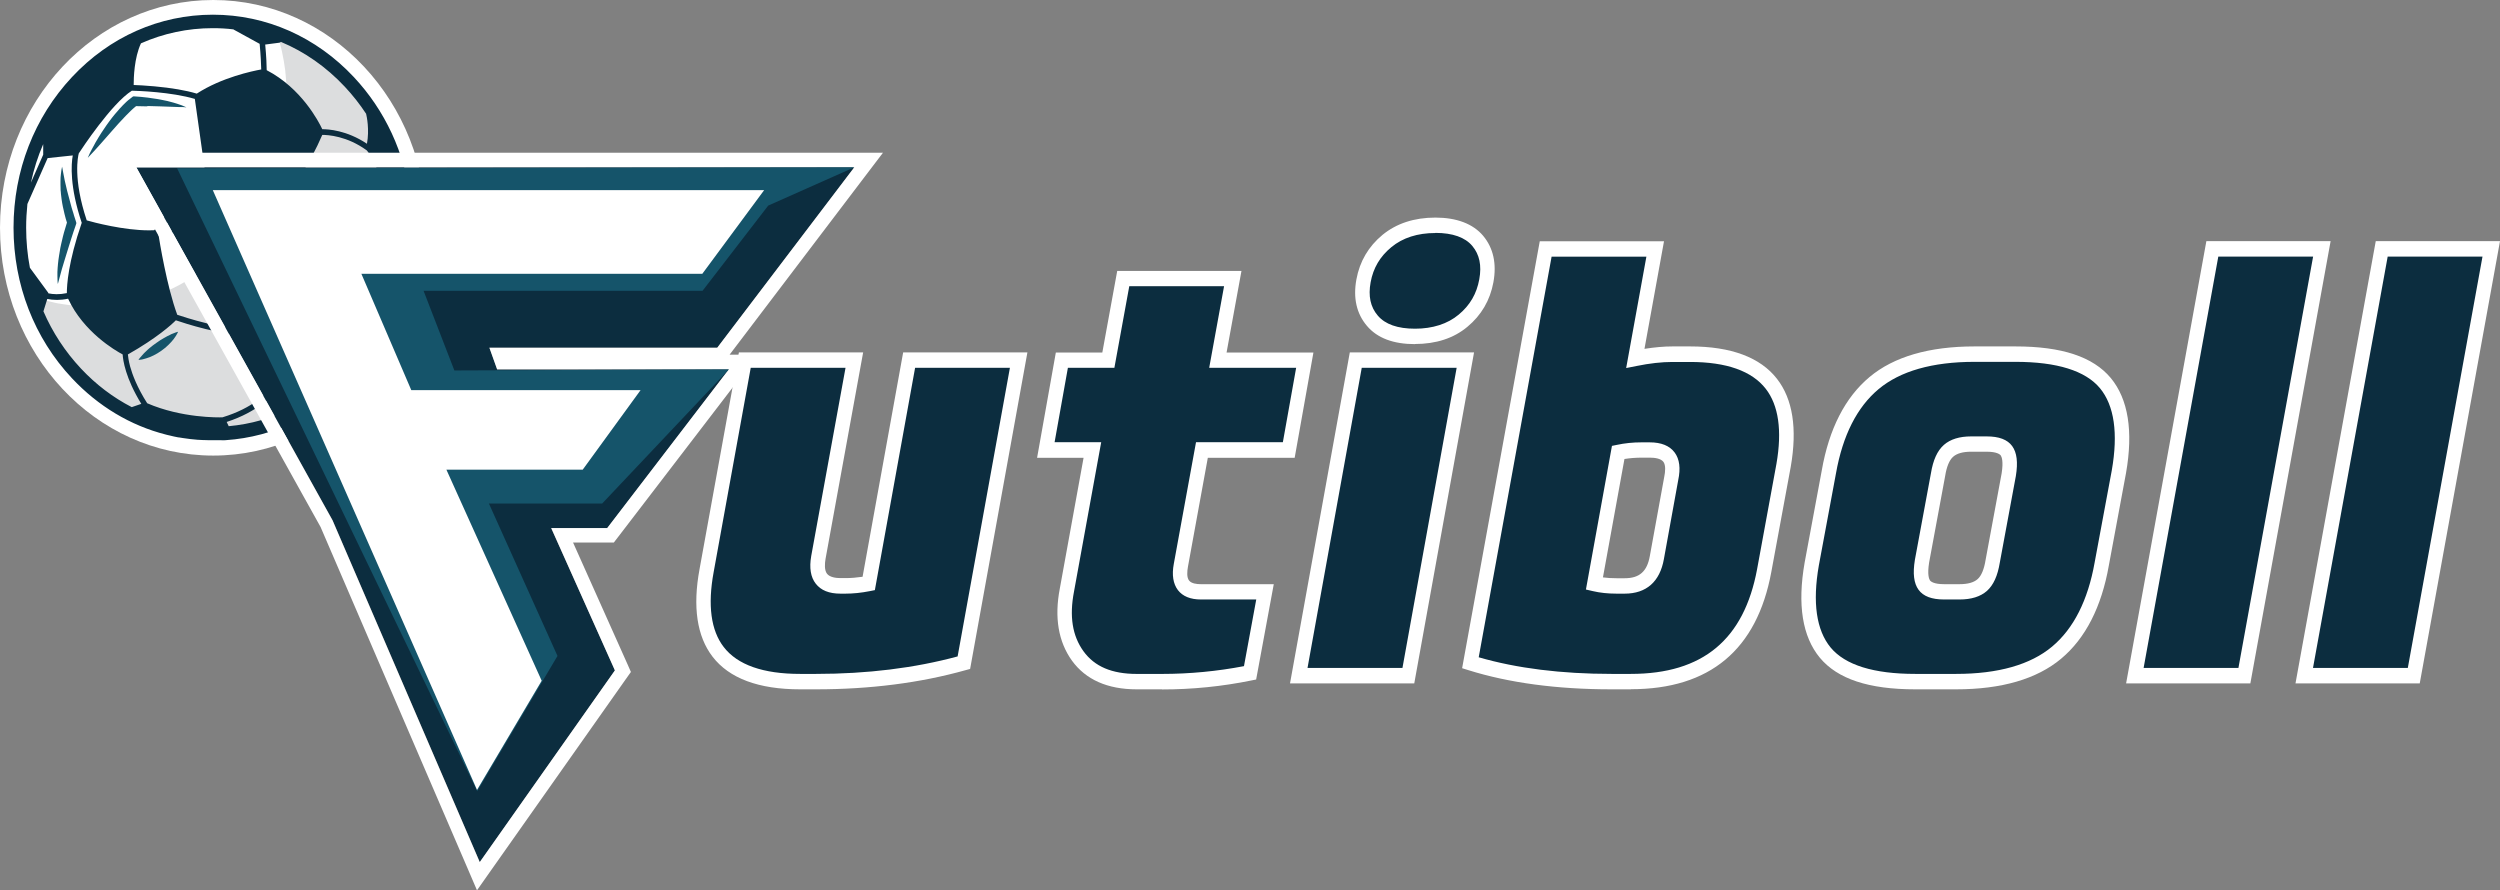
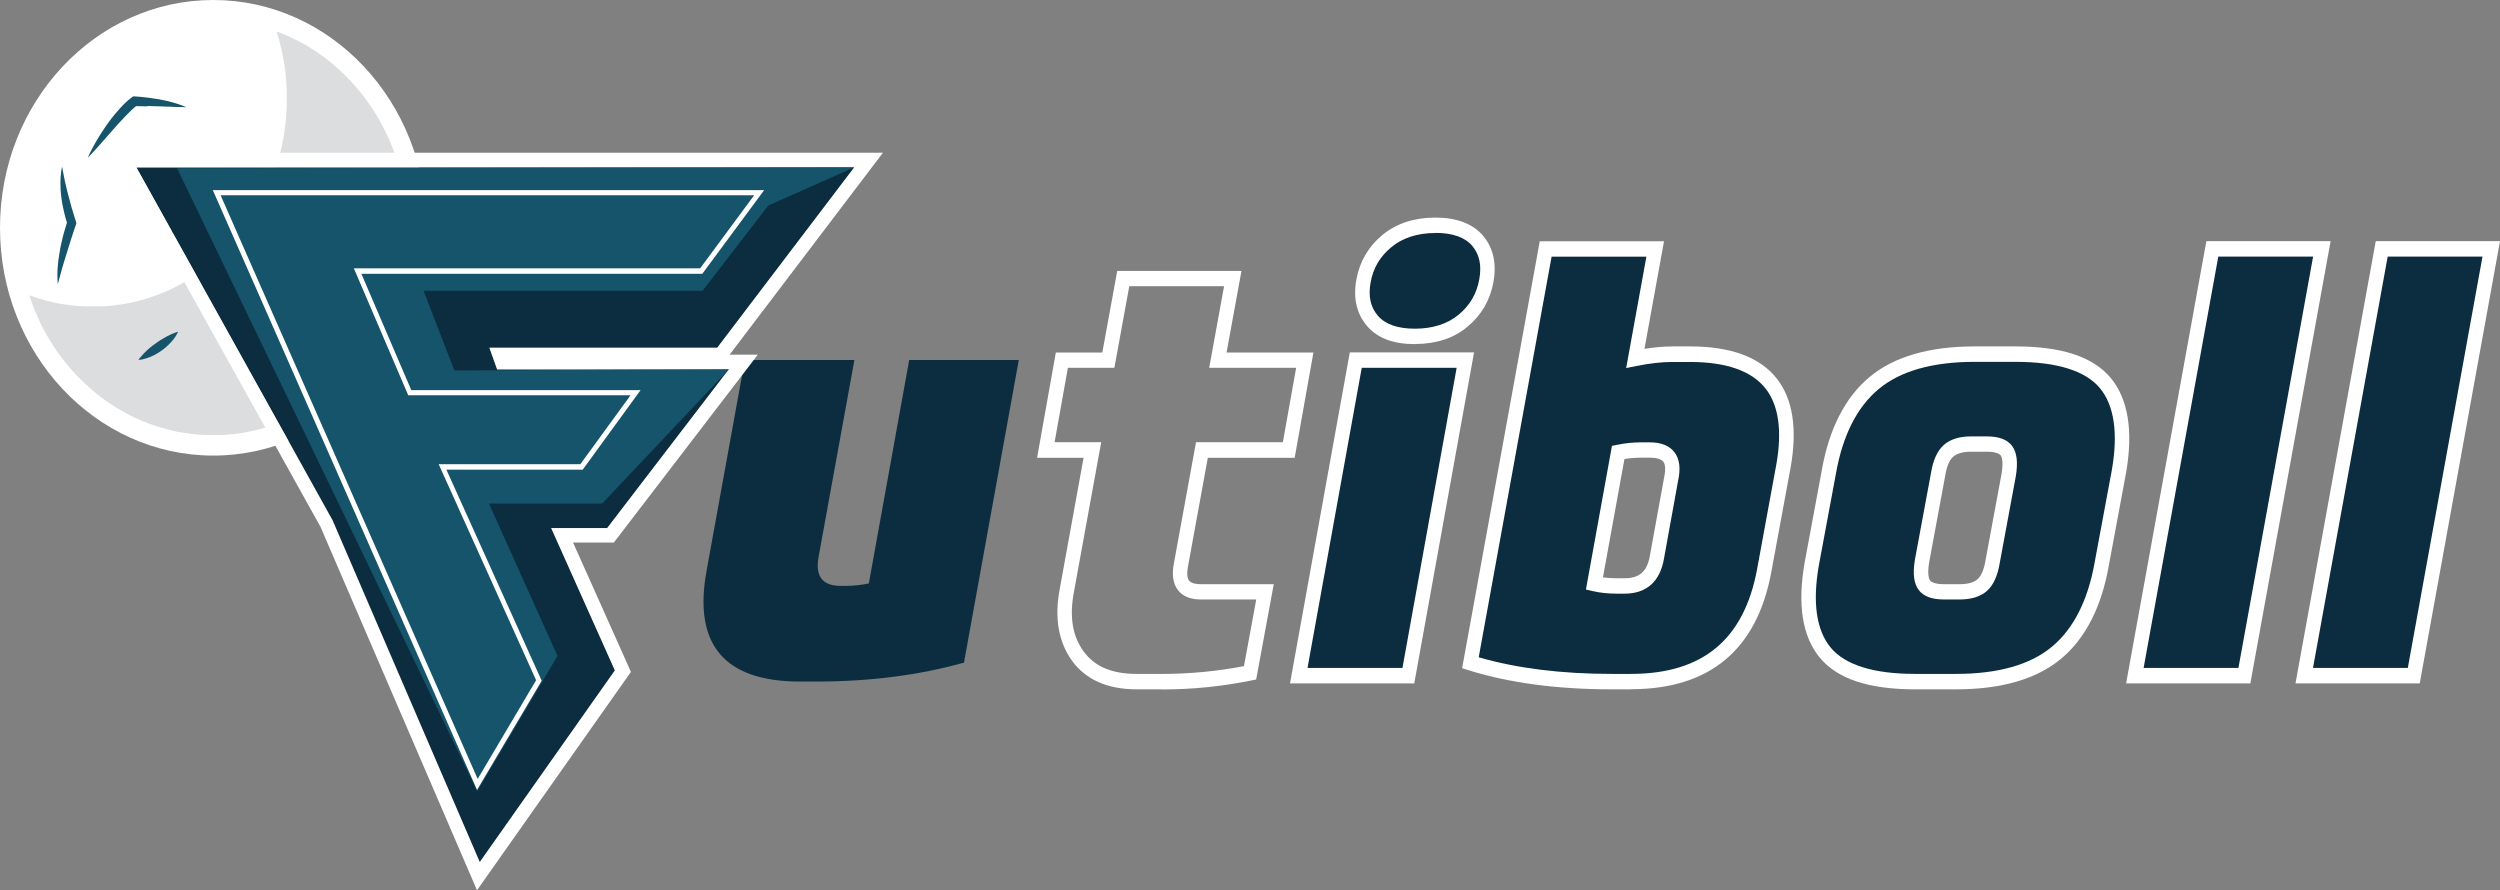
<svg xmlns="http://www.w3.org/2000/svg" width="146" height="52" viewBox="0 0 146 52" fill="none">
  <rect x="0" y="0" width="146" height="52" fill="#808080" stroke="none" />
  <g clip-path="url(#clip0_5_9989)">
    <path d="M12.454 26.606C19.333 26.606 24.909 20.65 24.909 13.303C24.909 5.956 19.333 0 12.454 0C5.576 0 0 5.956 0 13.303C0 20.65 5.576 26.606 12.454 26.606Z" fill="white" />
    <path d="M49.897 21.025L47.799 32.556C47.607 33.662 48.038 34.215 49.094 34.215H49.386C49.817 34.215 50.269 34.172 50.74 34.073L53.097 21.025H59.497L56.297 38.697C53.668 39.434 50.793 39.803 47.666 39.803H46.73C42.289 39.803 40.47 37.64 41.267 33.315L43.497 21.025H49.897Z" fill="#0C2D3F" />
-     <path d="M47.666 40.257H46.73C44.307 40.257 42.588 39.619 41.612 38.349C40.702 37.165 40.443 35.442 40.855 33.229L43.152 20.579H50.408L48.211 32.641C48.164 32.917 48.138 33.3 48.297 33.506C48.456 33.712 48.815 33.761 49.087 33.761H49.379C49.698 33.761 50.03 33.733 50.375 33.683L52.745 20.579H60.001L56.655 39.066L56.396 39.136C53.748 39.881 50.807 40.257 47.66 40.257H47.666ZM43.843 21.479L41.678 33.407C41.32 35.343 41.519 36.818 42.263 37.782C43.066 38.831 44.573 39.356 46.724 39.356H47.66C50.634 39.356 53.416 39.016 55.925 38.335L58.979 21.479H53.442L51.092 34.463L50.807 34.52C50.309 34.619 49.831 34.669 49.373 34.669H49.081C48.423 34.669 47.939 34.477 47.64 34.087C47.341 33.705 47.255 33.166 47.374 32.478L49.379 21.479H43.843Z" fill="white" />
-     <path d="M70.125 34.556H73.876L73.007 39.286C71.327 39.633 69.614 39.803 67.868 39.803H66.381C64.808 39.803 63.659 39.3 62.942 38.3C62.219 37.3 62.013 36.017 62.312 34.45L63.799 26.266H61.083L62.02 21.019H64.735L65.604 16.253H72.004L71.135 21.019H76.207L75.27 26.266H70.198L68.97 32.996C68.778 34.031 69.163 34.549 70.132 34.549L70.125 34.556Z" fill="#0C2D3F" />
    <path d="M67.868 40.257H66.381C64.675 40.257 63.407 39.69 62.604 38.584C61.807 37.477 61.568 36.059 61.893 34.371L63.281 26.734H60.566L61.661 20.586H64.376L65.246 15.821H72.502L71.632 20.586H76.704L75.609 26.734H70.537L69.375 33.102C69.329 33.364 69.296 33.719 69.442 33.903C69.581 34.081 69.893 34.116 70.125 34.116H74.388L73.359 39.683L73.08 39.739C71.38 40.087 69.627 40.264 67.862 40.264L67.868 40.257ZM61.595 25.826H64.31L62.723 34.542C62.444 35.988 62.624 37.13 63.274 38.031C63.918 38.924 64.934 39.357 66.381 39.357H67.868C69.481 39.357 71.088 39.201 72.648 38.903L73.365 35.01H70.132C69.521 35.01 69.07 34.825 68.791 34.464C68.512 34.095 68.426 33.577 68.552 32.918L69.847 25.826H74.919L75.695 21.48H70.617L71.486 16.714H65.95L65.08 21.48H62.365L61.588 25.826H61.595Z" fill="white" />
    <path d="M85.574 21.025L82.248 39.455H75.848L79.174 21.025H85.574ZM85.448 18.728C84.718 19.338 83.775 19.642 82.639 19.642C81.504 19.642 80.668 19.338 80.15 18.728C79.632 18.118 79.46 17.345 79.632 16.395C79.805 15.452 80.263 14.672 81.006 14.062C81.75 13.452 82.693 13.147 83.835 13.147C84.976 13.147 85.8 13.452 86.304 14.062C86.809 14.672 86.975 15.452 86.802 16.395C86.629 17.338 86.178 18.118 85.448 18.728Z" fill="#0C2D3F" />
    <path d="M82.593 39.91H75.337L78.829 20.579H86.085L82.593 39.91ZM76.359 39.009H81.903L85.069 21.479H79.526L76.359 39.009ZM82.633 20.097C81.371 20.097 80.429 19.742 79.831 19.033C79.221 18.317 79.015 17.402 79.214 16.317C79.406 15.268 79.918 14.395 80.741 13.714C81.557 13.048 82.593 12.707 83.828 12.707C85.063 12.707 86.025 13.069 86.616 13.771C87.214 14.487 87.413 15.402 87.214 16.487C87.021 17.537 86.51 18.409 85.7 19.082C84.897 19.756 83.861 20.09 82.626 20.09L82.633 20.097ZM83.828 13.608C82.786 13.608 81.922 13.885 81.259 14.431C80.595 14.977 80.196 15.65 80.044 16.487C79.898 17.288 80.031 17.927 80.462 18.43C80.894 18.941 81.624 19.196 82.639 19.196C83.655 19.196 84.538 18.919 85.189 18.373C85.846 17.827 86.238 17.154 86.39 16.31C86.537 15.502 86.404 14.87 85.986 14.367C85.567 13.863 84.837 13.601 83.828 13.601V13.608Z" fill="white" />
    <path d="M96.661 14.537L95.499 20.926C96.296 20.763 97.019 20.685 97.663 20.685H98.699C103.094 20.685 104.913 22.848 104.162 27.174L103.034 33.322C102.237 37.647 99.641 39.81 95.247 39.81H94.118C90.971 39.81 88.223 39.441 85.879 38.704L90.274 14.537H96.674H96.661ZM94.496 26.415L93.109 34.081C93.494 34.173 93.925 34.222 94.403 34.222H94.888C95.944 34.222 96.568 33.669 96.76 32.563L97.603 27.939C97.842 26.833 97.417 26.28 96.342 26.28H95.857C95.386 26.28 94.928 26.33 94.503 26.422L94.496 26.415Z" fill="#0C2D3F" />
    <path d="M95.24 40.257H94.111C90.938 40.257 88.123 39.881 85.753 39.137L85.388 39.023L89.922 14.09H97.178L96.037 20.373C96.627 20.281 97.172 20.231 97.67 20.231H98.705C101.095 20.231 102.801 20.869 103.777 22.125C104.7 23.309 104.966 25.032 104.581 27.252L103.445 33.4C102.609 37.945 99.847 40.25 95.247 40.25L95.24 40.257ZM86.357 38.385C88.575 39.03 91.184 39.356 94.111 39.356H95.24C99.442 39.356 101.852 37.35 102.616 33.23L103.744 27.089C104.083 25.146 103.87 23.671 103.12 22.706C102.31 21.664 100.823 21.139 98.699 21.139H97.663C97.046 21.139 96.342 21.217 95.579 21.373L94.968 21.494L96.149 14.991H90.613L86.357 38.385ZM94.888 34.669H94.403C93.899 34.669 93.434 34.619 93.016 34.52L92.618 34.428L94.138 26.039L94.417 25.982C94.875 25.883 95.359 25.833 95.857 25.833H96.342C97.019 25.833 97.504 26.032 97.796 26.422C98.088 26.812 98.154 27.351 98.008 28.039L97.172 32.648C96.939 33.967 96.149 34.669 94.881 34.669H94.888ZM93.607 33.719C93.852 33.754 94.125 33.769 94.403 33.769H94.888C95.745 33.769 96.189 33.371 96.349 32.478L97.192 27.847C97.251 27.557 97.291 27.181 97.145 26.975C96.993 26.77 96.627 26.727 96.349 26.727H95.864C95.519 26.727 95.187 26.755 94.868 26.805L93.613 33.712L93.607 33.719Z" fill="white" />
    <path d="M115.309 20.678H117.699C120.261 20.678 122.014 21.245 122.95 22.373C123.886 23.5 124.152 25.224 123.74 27.55L122.738 32.932C122.326 35.258 121.45 36.981 120.102 38.108C118.754 39.236 116.803 39.803 114.24 39.803H111.85C109.288 39.803 107.535 39.243 106.599 38.108C105.663 36.981 105.397 35.258 105.809 32.932L106.811 27.55C107.223 25.224 108.099 23.5 109.447 22.373C110.795 21.245 112.746 20.678 115.309 20.678ZM113.53 34.556H114.433C115.017 34.556 115.455 34.421 115.76 34.159C116.059 33.896 116.265 33.428 116.371 32.762L117.307 27.72C117.413 27.053 117.374 26.585 117.181 26.323C116.989 26.061 116.597 25.926 116.019 25.926H115.116C114.532 25.926 114.094 26.061 113.789 26.323C113.49 26.585 113.284 27.053 113.178 27.72L112.242 32.762C112.136 33.428 112.175 33.896 112.368 34.159C112.56 34.421 112.952 34.556 113.53 34.556Z" fill="#0C2D3F" />
    <path d="M114.24 40.257H111.85C109.135 40.257 107.316 39.654 106.28 38.413C105.258 37.179 104.959 35.315 105.391 32.854L106.393 27.465C106.818 25.046 107.754 23.21 109.181 22.018C110.595 20.834 112.66 20.231 115.309 20.231H117.699C120.414 20.231 122.233 20.834 123.269 22.075C124.291 23.309 124.59 25.181 124.158 27.635L123.156 33.024C122.731 35.442 121.795 37.279 120.368 38.47C118.954 39.654 116.889 40.257 114.24 40.257ZM115.309 21.132C112.853 21.132 110.967 21.671 109.706 22.728C108.451 23.777 107.615 25.429 107.223 27.635L106.22 33.024C105.842 35.187 106.074 36.804 106.911 37.818C107.761 38.839 109.42 39.356 111.85 39.356H114.24C116.696 39.356 118.582 38.818 119.843 37.761C121.098 36.712 121.934 35.059 122.326 32.854L123.329 27.465C123.707 25.302 123.475 23.685 122.638 22.671C121.788 21.65 120.129 21.132 117.699 21.132H115.309ZM114.439 35.01H113.536C112.813 35.01 112.321 34.825 112.043 34.442C111.77 34.066 111.697 33.499 111.83 32.691L112.766 27.642C112.892 26.869 113.138 26.323 113.523 25.982C113.902 25.649 114.439 25.486 115.116 25.486H116.019C116.743 25.486 117.234 25.67 117.513 26.053C117.785 26.429 117.858 26.997 117.725 27.805L116.789 32.854C116.663 33.627 116.418 34.173 116.033 34.513C115.654 34.846 115.116 35.01 114.439 35.01ZM115.116 26.38C114.638 26.38 114.28 26.479 114.061 26.677C113.842 26.869 113.682 27.259 113.596 27.805L112.66 32.854C112.547 33.57 112.66 33.811 112.707 33.889C112.753 33.96 112.939 34.116 113.536 34.116H114.439C114.917 34.116 115.276 34.017 115.495 33.818C115.714 33.627 115.873 33.237 115.96 32.691L116.896 27.642C117.008 26.926 116.896 26.684 116.849 26.607C116.803 26.535 116.617 26.38 116.019 26.38H115.116Z" fill="white" />
    <path d="M135.604 14.537L131.083 39.462H124.683L129.211 14.537H135.61H135.604Z" fill="#0C2D3F" />
    <path d="M131.421 39.909H124.165L128.852 14.083H136.108L131.421 39.909ZM125.187 39.009H130.724L135.086 14.984H129.549L125.187 39.009Z" fill="white" />
    <path d="M145.489 14.537L140.968 39.462H134.568L139.096 14.537H145.495H145.489Z" fill="#0C2D3F" />
    <path d="M141.313 39.909H134.057L138.744 14.083H146L141.313 39.909ZM135.079 39.009H140.616L144.978 14.984H139.441L135.079 39.009Z" fill="white" />
    <path d="M12.926 25.401C12.966 25.401 13.005 25.401 13.045 25.401C13.085 25.401 13.125 25.401 13.165 25.393C15.92 25.209 18.489 23.975 20.454 21.869C22.499 19.685 23.661 16.82 23.767 13.757C23.767 13.729 23.767 13.7 23.767 13.672C23.767 13.629 23.767 13.587 23.767 13.544C23.767 13.459 23.767 13.374 23.767 13.296C23.767 13.204 23.767 13.111 23.767 13.026C23.767 12.998 23.767 12.97 23.767 12.941C23.767 12.877 23.767 12.821 23.767 12.757C23.767 12.722 23.767 12.686 23.767 12.658C23.767 12.601 23.767 12.537 23.753 12.48C23.753 12.438 23.753 12.402 23.747 12.36C23.747 12.289 23.734 12.218 23.727 12.147C23.727 12.098 23.72 12.041 23.714 11.991C23.714 11.956 23.714 11.927 23.707 11.899C23.707 11.842 23.694 11.778 23.687 11.722C23.687 11.707 23.687 11.686 23.687 11.672C23.355 9.055 22.247 6.637 20.467 4.737C18.323 2.446 15.475 1.184 12.441 1.184C9.407 1.184 6.559 2.446 4.415 4.737C2.27 7.027 1.082 10.055 1.082 13.289C1.082 16.522 2.264 19.572 4.408 21.862C5.902 23.458 7.747 24.557 9.752 25.074C9.779 25.081 9.812 25.089 9.839 25.096C9.885 25.11 9.938 25.117 9.985 25.131C10.044 25.145 10.104 25.16 10.157 25.174C10.177 25.174 10.197 25.181 10.21 25.188C10.29 25.202 10.37 25.223 10.449 25.238C10.456 25.238 10.469 25.238 10.476 25.238C10.562 25.252 10.649 25.266 10.735 25.28C11.007 25.323 11.286 25.358 11.565 25.379C11.565 25.379 11.571 25.379 11.578 25.379C11.664 25.379 11.757 25.393 11.844 25.393C11.85 25.393 11.864 25.393 11.87 25.393C11.956 25.393 12.043 25.401 12.129 25.401C12.136 25.401 12.149 25.401 12.156 25.401C12.242 25.401 12.335 25.401 12.421 25.401C12.507 25.401 12.587 25.401 12.673 25.401C12.707 25.401 12.74 25.401 12.773 25.401C12.819 25.401 12.873 25.401 12.919 25.401H12.926Z" fill="white" />
    <path d="M23.773 13.019C23.773 13.019 23.773 12.963 23.773 12.934C23.773 12.87 23.773 12.814 23.773 12.75C23.773 12.714 23.773 12.679 23.773 12.651C23.773 12.594 23.773 12.53 23.76 12.473C23.76 12.431 23.76 12.395 23.753 12.353C23.753 12.282 23.74 12.211 23.734 12.14C23.734 12.09 23.727 12.034 23.72 11.984C23.72 11.948 23.72 11.92 23.714 11.892C23.714 11.835 23.7 11.771 23.694 11.714C23.694 11.7 23.694 11.679 23.694 11.665C23.362 9.048 22.253 6.63 20.474 4.73C19.233 3.404 17.759 2.425 16.152 1.836C16.391 2.588 16.564 3.361 16.663 4.155C16.663 4.169 16.663 4.191 16.663 4.205C16.67 4.262 16.677 4.325 16.683 4.382C16.683 4.411 16.69 4.446 16.69 4.481C16.69 4.531 16.703 4.588 16.703 4.637C16.703 4.708 16.716 4.779 16.723 4.85C16.723 4.893 16.723 4.928 16.73 4.971C16.73 5.027 16.736 5.091 16.743 5.148C16.743 5.183 16.743 5.219 16.743 5.247C16.743 5.311 16.743 5.368 16.743 5.432C16.743 5.46 16.743 5.488 16.743 5.517C16.743 5.609 16.743 5.701 16.743 5.786C16.743 5.871 16.743 5.949 16.743 6.034C16.743 6.077 16.743 6.12 16.743 6.162C16.743 6.19 16.743 6.219 16.743 6.247C16.637 9.311 15.468 12.175 13.43 14.36C11.459 16.466 8.896 17.7 6.141 17.884C6.101 17.884 6.061 17.884 6.021 17.891C5.982 17.891 5.942 17.891 5.902 17.891C5.855 17.891 5.802 17.891 5.756 17.891C5.723 17.891 5.689 17.891 5.656 17.891C5.57 17.891 5.49 17.891 5.404 17.891C5.318 17.891 5.225 17.891 5.138 17.891C5.132 17.891 5.118 17.891 5.112 17.891C5.026 17.891 4.939 17.891 4.853 17.884C4.846 17.884 4.833 17.884 4.826 17.884C4.74 17.884 4.647 17.877 4.561 17.87C4.561 17.87 4.554 17.87 4.548 17.87C4.269 17.848 3.997 17.813 3.718 17.77C3.631 17.756 3.545 17.742 3.459 17.728C3.452 17.728 3.439 17.728 3.432 17.728C3.353 17.714 3.273 17.7 3.193 17.678C3.173 17.678 3.153 17.671 3.14 17.664C3.08 17.65 3.021 17.636 2.968 17.622C2.914 17.607 2.868 17.6 2.821 17.586C2.795 17.579 2.762 17.572 2.735 17.565C2.39 17.473 2.051 17.366 1.713 17.246C2.264 18.962 3.18 20.543 4.421 21.862C5.915 23.458 7.761 24.557 9.766 25.074C9.792 25.081 9.825 25.089 9.852 25.096C9.898 25.11 9.952 25.117 9.998 25.131C10.058 25.145 10.117 25.16 10.171 25.174C10.191 25.174 10.21 25.181 10.224 25.188C10.303 25.202 10.383 25.223 10.463 25.238C10.469 25.238 10.483 25.238 10.489 25.238C10.576 25.252 10.662 25.266 10.748 25.28C11.02 25.323 11.299 25.358 11.578 25.379C11.578 25.379 11.585 25.379 11.591 25.379C11.678 25.379 11.771 25.393 11.857 25.393C11.864 25.393 11.877 25.393 11.883 25.393C11.97 25.393 12.056 25.401 12.142 25.401C12.149 25.401 12.162 25.401 12.169 25.401C12.255 25.401 12.348 25.401 12.434 25.401C12.521 25.401 12.6 25.401 12.687 25.401C12.72 25.401 12.753 25.401 12.786 25.401C12.833 25.401 12.886 25.401 12.932 25.401C12.972 25.401 13.012 25.401 13.052 25.401C13.092 25.401 13.132 25.401 13.171 25.393C15.926 25.209 18.496 23.975 20.461 21.869C22.506 19.685 23.667 16.82 23.773 13.757C23.773 13.728 23.773 13.7 23.773 13.672C23.773 13.629 23.773 13.587 23.773 13.544C23.773 13.459 23.773 13.374 23.773 13.296C23.773 13.204 23.773 13.111 23.773 13.026V13.019Z" fill="#DCDDDE" />
    <path d="M20.653 15.948C20.613 15.92 20.567 15.899 20.527 15.877C20.441 15.828 20.355 15.785 20.268 15.735C20.228 15.714 20.182 15.693 20.142 15.672C20.102 15.65 20.056 15.629 20.016 15.608C19.93 15.565 19.843 15.523 19.757 15.48C19.671 15.438 19.584 15.402 19.498 15.36C19.412 15.317 19.326 15.282 19.233 15.246C19.186 15.225 19.146 15.211 19.1 15.189L18.967 15.133C18.927 15.118 18.887 15.097 18.848 15.083C18.848 15.048 18.841 15.012 18.834 14.977C18.828 14.892 18.814 14.806 18.801 14.714C18.788 14.629 18.774 14.544 18.761 14.459C18.748 14.374 18.728 14.289 18.708 14.204C18.688 14.119 18.675 14.034 18.655 13.948L18.589 13.693C18.569 13.608 18.542 13.523 18.515 13.445C18.496 13.36 18.462 13.282 18.436 13.197C18.409 13.112 18.383 13.034 18.35 12.949C18.323 12.864 18.29 12.786 18.257 12.707C18.223 12.63 18.19 12.544 18.157 12.466C18.124 12.388 18.091 12.31 18.051 12.232C18.011 12.154 17.978 12.076 17.938 11.998C17.898 11.92 17.858 11.849 17.819 11.771C17.779 11.693 17.732 11.623 17.686 11.552C17.639 11.481 17.593 11.41 17.546 11.339C17.553 11.381 17.566 11.424 17.573 11.466L17.599 11.594L17.659 11.849L17.772 12.353C17.792 12.438 17.812 12.516 17.832 12.601C17.852 12.686 17.872 12.764 17.885 12.849C17.892 12.892 17.905 12.934 17.911 12.97L17.938 13.09C17.958 13.175 17.978 13.254 17.991 13.339L18.044 13.587L18.097 13.835L18.15 14.083C18.164 14.168 18.184 14.246 18.197 14.331C18.217 14.416 18.223 14.495 18.243 14.58C18.263 14.665 18.276 14.743 18.29 14.828C18.303 14.913 18.323 14.991 18.336 15.076C18.35 15.161 18.363 15.239 18.376 15.324L18.409 15.494L18.542 15.537C18.635 15.565 18.721 15.594 18.814 15.622L18.954 15.665C19 15.679 19.047 15.693 19.093 15.7C19.186 15.721 19.279 15.75 19.372 15.771C19.465 15.792 19.558 15.82 19.651 15.842C19.744 15.863 19.837 15.884 19.93 15.906C19.976 15.913 20.023 15.927 20.069 15.934C20.116 15.941 20.162 15.955 20.208 15.962C20.301 15.984 20.394 15.998 20.494 16.012C20.54 16.019 20.587 16.026 20.64 16.033C20.686 16.033 20.733 16.047 20.786 16.047C20.746 16.019 20.7 15.998 20.66 15.969L20.653 15.948Z" fill="#15546A" />
    <path d="M15.747 11.587C15.674 11.552 15.595 11.516 15.521 11.481C15.448 11.445 15.369 11.417 15.289 11.381C15.209 11.346 15.136 11.318 15.057 11.289C14.977 11.261 14.897 11.232 14.824 11.204C14.745 11.176 14.665 11.147 14.585 11.119C14.506 11.091 14.426 11.062 14.346 11.041L14.107 10.97L13.868 10.906C13.709 10.864 13.55 10.821 13.384 10.786L13.145 10.729C13.065 10.715 12.985 10.694 12.899 10.679C12.74 10.651 12.574 10.616 12.415 10.587L12.282 10.566L12.189 10.665C12.076 10.786 11.963 10.899 11.85 11.027C11.797 11.091 11.737 11.147 11.684 11.211C11.631 11.275 11.578 11.332 11.525 11.396L11.366 11.587L11.213 11.778C11.107 11.906 11.007 12.034 10.908 12.168C10.854 12.232 10.808 12.303 10.761 12.367C10.715 12.431 10.662 12.502 10.615 12.566C10.569 12.637 10.522 12.7 10.476 12.771C10.43 12.842 10.383 12.906 10.337 12.977C10.244 13.119 10.157 13.254 10.071 13.395C10.031 13.466 9.985 13.537 9.945 13.608C9.905 13.679 9.865 13.757 9.825 13.828C9.885 13.771 9.945 13.714 10.005 13.658L10.177 13.488L10.35 13.317L10.523 13.147C10.748 12.92 10.974 12.686 11.2 12.452L11.87 11.757L12.036 11.587C12.089 11.53 12.149 11.474 12.202 11.417L12.441 11.169L14.233 11.488L14.711 11.573C14.791 11.587 14.871 11.601 14.95 11.615C15.03 11.63 15.11 11.644 15.19 11.658C15.269 11.672 15.349 11.686 15.428 11.7L15.668 11.75L15.906 11.8C15.986 11.814 16.066 11.835 16.152 11.849C16.079 11.807 16.006 11.764 15.933 11.722C15.86 11.679 15.787 11.644 15.707 11.608L15.747 11.587Z" fill="#15546A" />
    <path d="M8.604 6.191L9.361 6.212L9.739 6.226L10.117 6.24C10.184 6.24 10.244 6.24 10.31 6.247C10.376 6.247 10.436 6.247 10.502 6.254H10.695C10.761 6.261 10.821 6.269 10.888 6.269C10.828 6.24 10.768 6.219 10.708 6.191C10.649 6.162 10.589 6.141 10.523 6.12C10.463 6.098 10.396 6.077 10.337 6.056C10.277 6.035 10.21 6.013 10.151 5.999C10.091 5.985 10.025 5.964 9.965 5.949L9.779 5.9C9.653 5.871 9.527 5.843 9.401 5.822L9.208 5.786C9.142 5.772 9.082 5.765 9.015 5.758C8.889 5.737 8.763 5.723 8.63 5.701C8.504 5.687 8.378 5.673 8.245 5.659C8.119 5.645 7.986 5.637 7.86 5.63H7.774L7.708 5.68C7.635 5.737 7.555 5.793 7.482 5.857C7.409 5.921 7.342 5.978 7.276 6.049C7.21 6.113 7.143 6.176 7.084 6.247C7.017 6.311 6.957 6.382 6.898 6.453C6.838 6.524 6.778 6.588 6.718 6.659C6.659 6.73 6.599 6.8 6.546 6.871C6.493 6.942 6.433 7.013 6.38 7.091L6.221 7.311L6.068 7.538C6.015 7.616 5.968 7.687 5.915 7.765C5.862 7.843 5.816 7.921 5.769 7.999C5.723 8.077 5.676 8.155 5.63 8.233C5.583 8.311 5.537 8.389 5.497 8.474C5.45 8.552 5.411 8.637 5.364 8.715C5.324 8.8 5.278 8.878 5.238 8.963C5.198 9.048 5.158 9.133 5.125 9.219C5.192 9.155 5.251 9.084 5.311 9.02L5.497 8.821L5.676 8.623L5.855 8.424L6.559 7.623L6.911 7.226C6.971 7.162 7.03 7.098 7.09 7.034C7.15 6.971 7.21 6.907 7.269 6.843L7.356 6.751L7.449 6.659C7.449 6.659 7.508 6.595 7.542 6.566C7.575 6.538 7.601 6.51 7.635 6.474C7.694 6.41 7.761 6.361 7.82 6.304C7.854 6.276 7.88 6.247 7.913 6.226L7.947 6.198L8.611 6.212L8.604 6.191Z" fill="#15546A" />
    <path d="M4.309 12.53C4.289 12.466 4.269 12.403 4.249 12.339L4.189 12.147C4.169 12.084 4.149 12.02 4.136 11.949L4.083 11.75L4.03 11.552C4.01 11.488 3.997 11.417 3.977 11.353C3.957 11.289 3.943 11.218 3.924 11.155L3.877 10.956C3.864 10.892 3.844 10.821 3.831 10.758C3.817 10.694 3.804 10.623 3.784 10.559C3.771 10.495 3.758 10.424 3.744 10.353L3.704 10.148L3.665 9.942C3.651 9.871 3.645 9.807 3.625 9.736C3.611 9.807 3.598 9.878 3.585 9.942C3.572 10.013 3.565 10.084 3.558 10.155C3.552 10.226 3.545 10.296 3.538 10.367C3.538 10.438 3.532 10.509 3.532 10.58C3.532 10.651 3.532 10.722 3.532 10.793C3.532 10.864 3.532 10.935 3.538 11.006C3.538 11.077 3.538 11.148 3.552 11.218C3.552 11.289 3.565 11.36 3.572 11.431C3.578 11.502 3.585 11.573 3.598 11.644C3.611 11.715 3.618 11.786 3.631 11.857L3.671 12.069C3.685 12.14 3.698 12.211 3.718 12.275C3.731 12.346 3.751 12.41 3.764 12.481C3.777 12.552 3.797 12.615 3.817 12.686C3.837 12.757 3.85 12.821 3.877 12.892L3.91 12.998C3.897 13.041 3.884 13.083 3.87 13.133C3.844 13.204 3.824 13.282 3.804 13.353C3.784 13.424 3.758 13.502 3.738 13.573L3.678 13.8C3.658 13.878 3.638 13.948 3.625 14.027C3.605 14.104 3.592 14.175 3.572 14.253C3.538 14.402 3.505 14.558 3.485 14.714C3.472 14.792 3.459 14.87 3.446 14.948C3.432 15.026 3.426 15.104 3.412 15.182C3.406 15.26 3.392 15.338 3.386 15.416C3.379 15.494 3.372 15.572 3.366 15.65C3.366 15.728 3.359 15.806 3.353 15.884C3.353 15.962 3.353 16.04 3.353 16.118C3.353 16.196 3.353 16.274 3.359 16.352C3.359 16.43 3.366 16.509 3.379 16.587C3.399 16.509 3.419 16.438 3.439 16.36L3.499 16.14C3.519 16.069 3.538 15.991 3.558 15.92C3.578 15.849 3.598 15.771 3.618 15.7C3.638 15.629 3.658 15.551 3.685 15.48C3.704 15.409 3.724 15.331 3.751 15.26C3.791 15.119 3.837 14.97 3.884 14.828L3.95 14.615C3.97 14.544 3.997 14.473 4.016 14.402L4.083 14.19L4.149 13.977L4.289 13.544C4.309 13.473 4.335 13.402 4.362 13.332C4.388 13.261 4.408 13.19 4.435 13.119L4.461 13.027L4.435 12.934L4.309 12.544V12.53Z" fill="#15546A" />
    <path d="M9.971 19.536C9.912 19.564 9.845 19.593 9.779 19.628C9.713 19.664 9.639 19.699 9.573 19.742C9.427 19.82 9.281 19.919 9.142 20.018C8.996 20.118 8.856 20.224 8.73 20.33C8.664 20.387 8.604 20.437 8.551 20.494C8.491 20.543 8.445 20.6 8.391 20.649C8.298 20.749 8.219 20.841 8.166 20.905C8.113 20.969 8.086 21.018 8.086 21.018C8.086 21.018 8.133 21.018 8.219 21.004C8.259 21.004 8.305 20.99 8.365 20.976C8.418 20.962 8.478 20.947 8.544 20.926C8.61 20.905 8.677 20.884 8.75 20.855C8.823 20.827 8.896 20.791 8.969 20.756C9.122 20.685 9.274 20.586 9.42 20.486C9.566 20.38 9.713 20.267 9.832 20.146C9.958 20.025 10.064 19.905 10.151 19.791C10.191 19.735 10.23 19.678 10.264 19.628C10.297 19.579 10.323 19.536 10.343 19.494C10.383 19.416 10.403 19.373 10.403 19.373C10.403 19.373 10.357 19.387 10.277 19.409C10.197 19.437 10.091 19.479 9.971 19.529V19.536Z" fill="#15546A" />
-     <path d="M2.536 18.182L2.762 17.459C2.921 17.494 3.114 17.515 3.333 17.515C3.525 17.515 3.744 17.494 3.977 17.444C4.88 19.394 6.732 20.472 7.163 20.699C7.183 21.032 7.323 22.075 8.252 23.585L7.694 23.777C6.606 23.217 5.603 22.458 4.727 21.522C3.804 20.536 3.067 19.409 2.536 18.182ZM13.643 1.723C13.643 1.723 13.663 1.744 13.676 1.744L15.163 2.56C15.229 3.226 15.249 3.801 15.256 4.056C14.745 4.148 12.946 4.524 11.492 5.467C10.854 5.276 10.024 5.134 9.022 5.042C8.484 4.992 8.026 4.971 7.807 4.964C7.807 4.552 7.834 3.389 8.232 2.531C9.54 1.95 10.961 1.645 12.421 1.645C12.833 1.645 13.238 1.666 13.636 1.716L13.643 1.723ZM21.384 6.659C21.417 6.793 21.583 7.566 21.43 8.396C20.248 7.602 19.16 7.545 18.821 7.545C18.602 7.077 17.593 5.148 15.575 4.099C15.575 3.872 15.555 3.29 15.488 2.602L16.298 2.496C16.338 2.496 16.378 2.475 16.404 2.446C17.785 3.021 19.053 3.907 20.135 5.063C20.6 5.559 21.018 6.091 21.39 6.659H21.384ZM13.357 24.89L13.238 24.642C15.07 24.046 15.906 23.089 16.112 22.812C16.132 22.812 16.159 22.812 16.185 22.812C16.637 22.812 18.004 22.678 19.976 21.302L20.135 21.522C18.297 23.486 15.92 24.656 13.357 24.89ZM10.27 18.706C10.748 18.87 12.972 19.607 14.731 19.614C14.818 20.033 15.123 21.309 15.853 22.628C15.634 22.905 14.798 23.826 12.992 24.372C12.773 24.38 10.615 24.422 8.597 23.55C8.006 22.621 7.728 21.869 7.601 21.408C7.508 21.068 7.482 20.827 7.469 20.699C9.162 19.742 10.031 18.948 10.27 18.706ZM2.828 17.132C2.828 17.132 2.815 17.09 2.802 17.076L1.746 15.636C1.6 14.877 1.527 14.09 1.527 13.296C1.527 12.828 1.553 12.367 1.6 11.913L2.782 9.233L4.249 9.077C4.156 9.587 4.063 10.899 4.773 13.012C3.977 15.317 3.904 16.657 3.904 17.118C3.465 17.21 3.1 17.189 2.828 17.132ZM2.523 9.034L1.806 10.665C1.972 9.885 2.211 9.133 2.523 8.417V9.034ZM11.379 5.786L11.97 9.977C10.496 11.459 9.254 13.112 9.009 13.445C8.909 13.445 8.803 13.452 8.697 13.452C7.23 13.452 5.457 12.984 5.065 12.87C4.255 10.445 4.554 9.126 4.601 8.956C4.773 8.694 6.513 6.049 7.701 5.297C8.02 5.304 10.005 5.368 11.386 5.779L11.379 5.786ZM20.195 21.061C20.408 20.642 21.158 19.026 21.171 16.976C21.397 16.707 22.426 15.388 22.811 13.629L23.289 14.161C23.103 16.827 22.081 19.316 20.348 21.274L20.189 21.061H20.195ZM10.35 18.38C9.739 16.714 9.321 14.118 9.248 13.658C9.487 13.331 10.722 11.693 12.189 10.218C12.647 10.289 15.103 10.715 16.59 11.36C16.743 11.679 17.573 13.487 17.792 15.806C17.652 16.097 16.743 17.849 14.805 19.274C13.078 19.288 10.768 18.522 10.343 18.38H10.35ZM21.43 8.793C21.543 8.935 22.598 10.296 22.572 13.275C22.28 14.998 21.244 16.381 20.972 16.721L18.104 15.714C17.872 13.424 17.095 11.679 16.889 11.247C17.148 10.899 18.104 9.552 18.821 7.878C19.14 7.878 20.262 7.935 21.423 8.786L21.43 8.793ZM12.939 25.713C12.979 25.713 13.019 25.713 13.065 25.713C13.105 25.713 13.145 25.713 13.185 25.706C16.013 25.514 18.642 24.245 20.66 22.089C22.751 19.855 23.953 16.913 24.059 13.771C24.059 13.743 24.059 13.714 24.059 13.686C24.059 13.643 24.059 13.601 24.059 13.558C24.059 13.473 24.059 13.388 24.059 13.303C24.059 13.211 24.059 13.119 24.059 13.027C24.059 12.998 24.059 12.963 24.059 12.934C24.059 12.87 24.059 12.807 24.059 12.743C24.059 12.707 24.059 12.672 24.059 12.636C24.059 12.573 24.059 12.516 24.046 12.452C24.046 12.409 24.046 12.367 24.039 12.324C24.039 12.254 24.026 12.175 24.019 12.105C24.019 12.055 24.006 11.998 24.006 11.949C24.006 11.913 24.006 11.885 23.992 11.849C23.992 11.786 23.979 11.729 23.973 11.665C23.973 11.651 23.973 11.63 23.973 11.615C23.634 8.928 22.492 6.453 20.666 4.503C18.469 2.156 15.548 0.858 12.434 0.858C9.321 0.858 6.4 2.149 4.202 4.503C2.005 6.85 0.79 9.97 0.79 13.296C0.79 16.622 1.998 19.742 4.202 22.089C5.736 23.727 7.628 24.855 9.686 25.379C9.713 25.387 9.746 25.394 9.772 25.401C9.825 25.415 9.872 25.429 9.925 25.436C9.985 25.45 10.044 25.465 10.104 25.479C10.124 25.479 10.144 25.486 10.164 25.493C10.244 25.507 10.33 25.528 10.41 25.543C10.416 25.543 10.43 25.543 10.436 25.543C10.523 25.557 10.615 25.571 10.702 25.585C10.98 25.628 11.266 25.663 11.552 25.684C11.552 25.684 11.558 25.684 11.565 25.684C11.658 25.684 11.744 25.698 11.837 25.698C11.844 25.698 11.857 25.698 11.864 25.698C11.95 25.698 12.043 25.706 12.129 25.706C12.136 25.706 12.149 25.706 12.156 25.706C12.248 25.706 12.335 25.706 12.428 25.706C12.514 25.706 12.6 25.706 12.687 25.706C12.72 25.706 12.753 25.706 12.786 25.706C12.839 25.706 12.886 25.706 12.939 25.706V25.713Z" fill="#0C2D3F" />
    <path d="M42.568 21.571H29.038L28.587 20.309H41.891L49.89 9.771H10.549H7.96L19.425 30.386L28.022 50.347L35.916 39.151L32.191 30.847H35.464L42.568 21.571Z" fill="#0C2D3F" />
    <path d="M49.89 9.772L41.884 20.309H28.58L29.031 21.571H42.561L35.458 30.84H32.191L35.909 39.151L28.016 50.348L19.418 30.386L7.96 9.772H49.89ZM51.563 8.921H6.559L7.276 10.204L18.721 30.776L27.299 50.695L27.856 51.993L28.66 50.851L36.553 39.654L36.845 39.243L36.639 38.775L33.466 31.683H35.849L36.088 31.372L43.192 22.103L44.254 20.713H42.608L50.514 10.303L51.57 8.914L51.563 8.921Z" fill="white" />
    <path d="M49.89 9.771L44.865 12.005L41.028 16.983H24.736L26.535 21.635L42.568 21.571L35.166 29.407H28.553L32.557 38.307L27.87 46.206L10.343 9.828L49.89 9.771Z" fill="#15546A" />
-     <path d="M12.653 11.254H44.334L40.948 15.835H20.886L23.926 22.933H37.117L33.957 27.273H25.845L31.474 39.739L27.876 45.809L12.653 11.254Z" fill="white" />
    <path d="M27.856 46.129L27.744 45.873L12.428 11.105H44.626L41.014 15.991H21.105L24.019 22.784H37.41L34.03 27.429H26.07L31.634 39.754L31.594 39.825L27.856 46.136V46.129ZM12.886 11.41L27.896 45.49L31.308 39.725L25.619 27.11H33.891L36.825 23.082H23.84L20.666 15.672H40.888L44.042 11.403H12.886V11.41Z" fill="white" />
  </g>
  <defs>
    <clipPath id="clip0_5_9989">
      <rect width="146" height="52" fill="white" />
    </clipPath>
  </defs>
</svg>